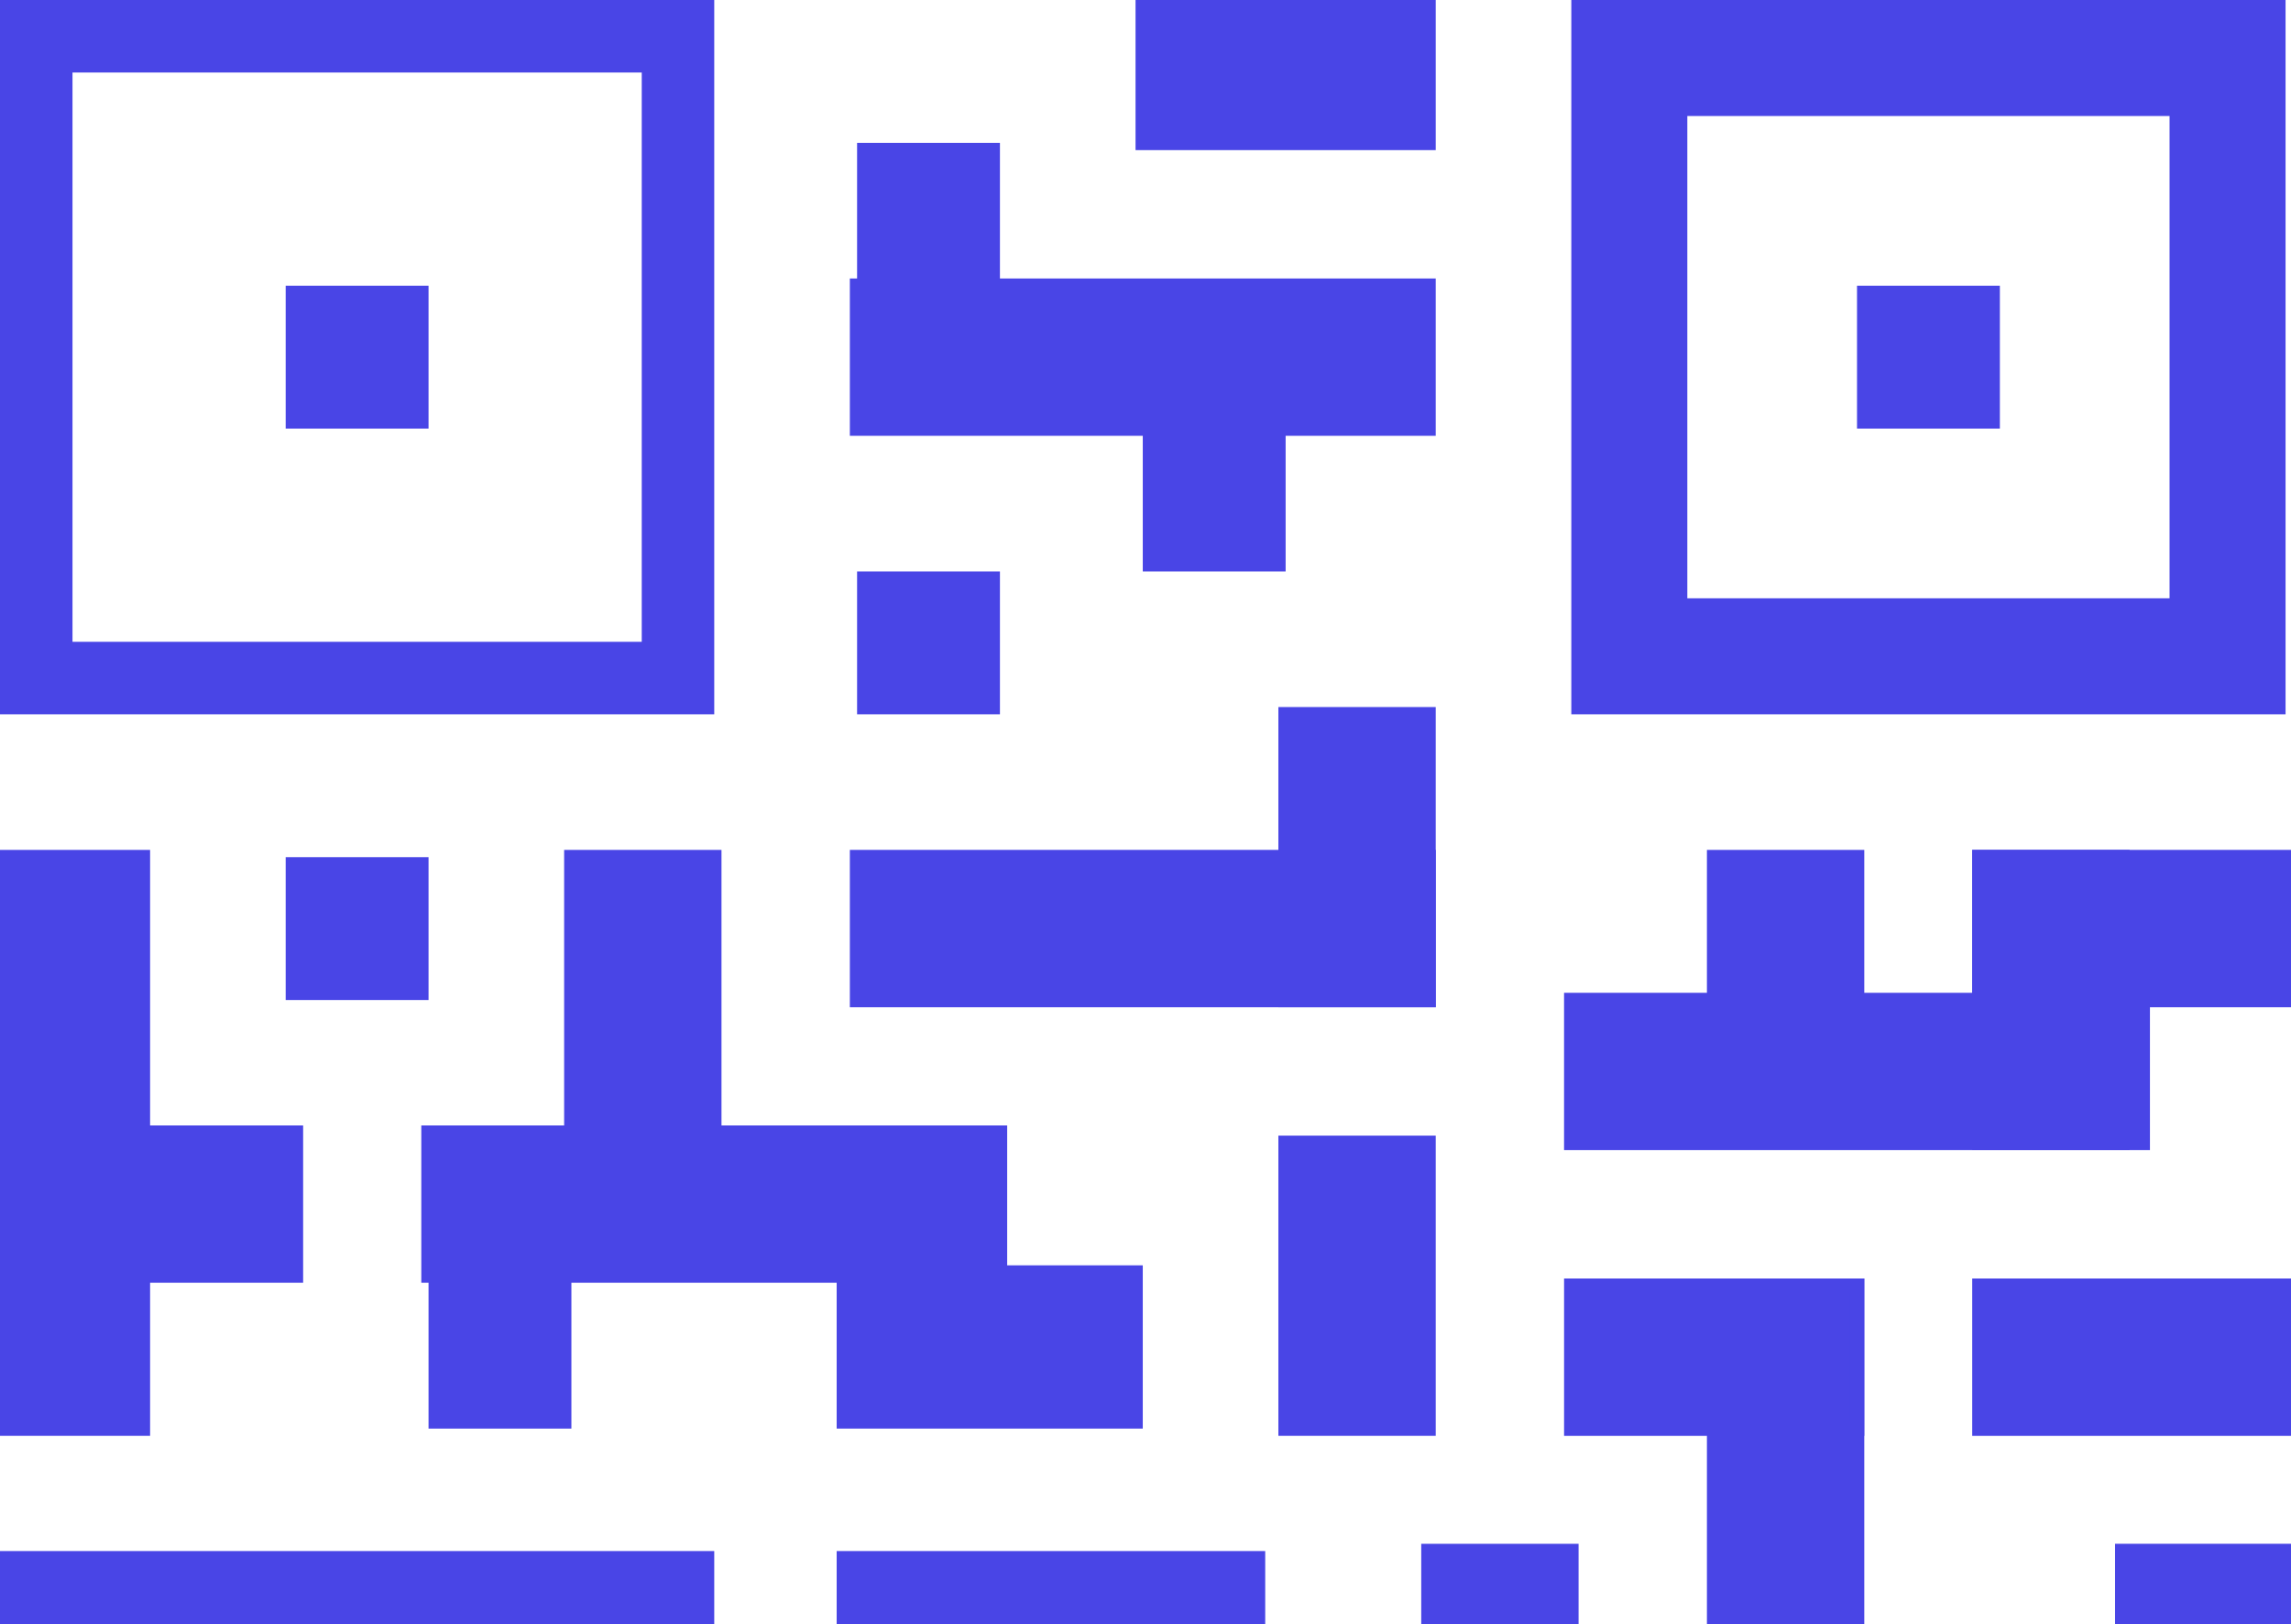
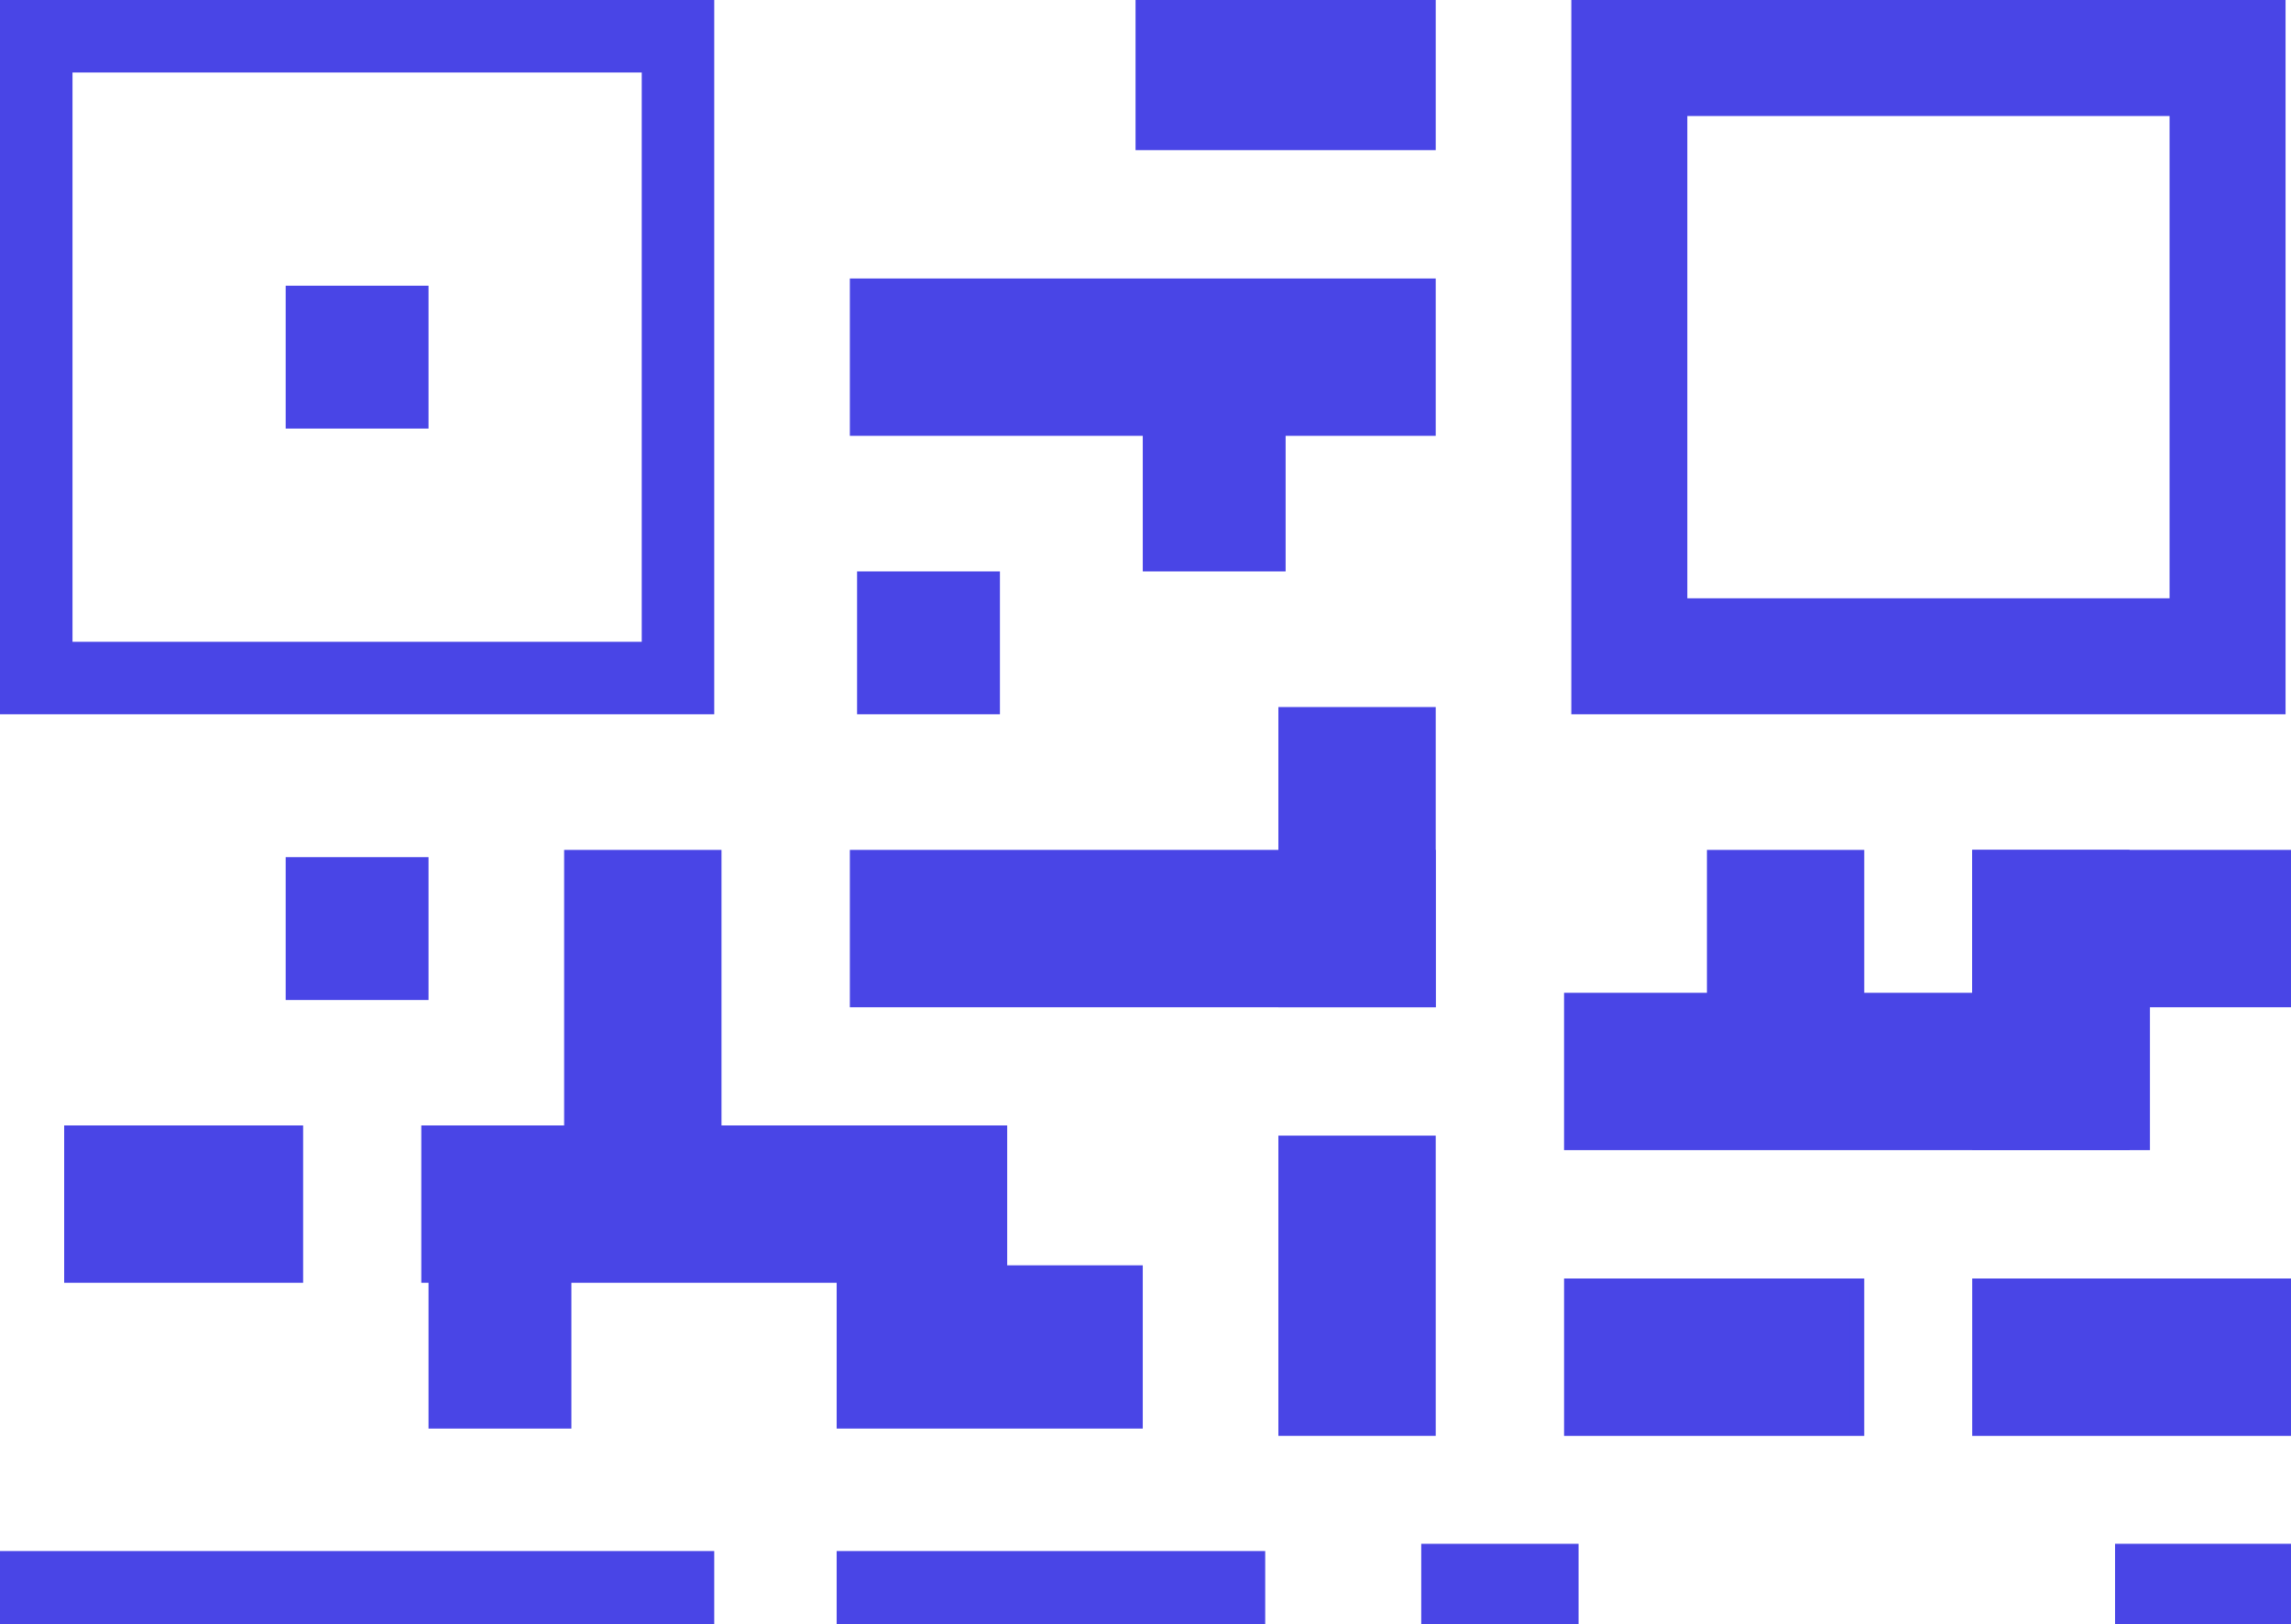
<svg xmlns="http://www.w3.org/2000/svg" viewBox="0 0 158 112" fill="none">
  <rect x="2.5" y="2.5" width="44.258" height="44.258" stroke-width="5" style="stroke: rgb(73, 69, 230); fill: rgba(255, 255, 255, 0);" transform="matrix(1, 0, 0, 1, 0, 0)" />
  <rect x="2.5" y="109.46" width="44.258" height="44.258" stroke-width="5" style="stroke: rgb(73, 69, 230); fill: rgb(73, 69, 230);" transform="matrix(1, 0, 0, 1, 0, 0)" />
  <rect x="112.367" y="4" width="41.258" height="41.258" stroke-width="8" style="stroke: rgb(73, 69, 230); fill: rgba(255, 255, 255, 0);" transform="matrix(1, 0, 0, 1, 0, 0)" />
  <rect x="22.166" y="22.166" width="4.926" height="4.926" stroke-width="4.926" style="stroke: rgb(73, 69, 230); fill: rgb(73, 69, 230);" transform="matrix(1, 0, 0, 1, 0, 0)" />
  <rect x="22.166" y="61.572" width="4.926" height="4.926" stroke-width="4.926" style="stroke: rgb(73, 69, 230); fill: rgb(73, 69, 230);" transform="matrix(1, 0, 0, 1, 0, 0)" />
  <rect x="61.572" y="41.869" width="4.926" height="4.926" stroke-width="4.926" style="stroke: rgb(73, 69, 230); fill: rgb(73, 69, 230);" transform="matrix(1, 0, 0, 1, 0, 0)" />
-   <rect x="61.572" y="12.315" width="4.926" height="14.777" stroke-width="4.926" style="stroke: rgb(73, 69, 230); fill: rgb(73, 69, 230);" transform="matrix(1, 0, 0, 1, 0, 0)" />
  <rect x="81.275" y="22.166" width="4.926" height="14.777" stroke-width="4.926" style="stroke: rgb(73, 69, 230); fill: rgb(73, 69, 230);" transform="matrix(1, 0, 0, 1, 0, 0)" />
  <rect x="32.018" y="89.719" width="4.926" height="6.333" stroke-width="4.926" style="stroke: rgb(73, 69, 230); fill: rgb(73, 69, 230);" transform="matrix(1, 0, 0, 1, 0, 0)" />
  <rect x="60.516" y="90.071" width="15.481" height="5.629" stroke-width="5.629" style="stroke: rgb(73, 69, 230); fill: rgb(73, 69, 230);" transform="matrix(1, 0, 0, 1, 0, 0)" />
  <rect x="60.164" y="109.423" width="24.629" height="4.926" stroke-width="4.926" style="stroke: rgb(73, 69, 230); fill: rgb(73, 69, 230);" transform="matrix(1, 0, 0, 1, 0, 0)" />
-   <rect x="130.533" y="22.166" width="4.926" height="4.926" stroke-width="4.926" style="stroke: rgb(73, 69, 230); fill: rgb(73, 69, 230);" transform="matrix(1, 0, 0, 1, 0, 0)" />
-   <rect y="59.109" width="9.852" height="39.406" style="stroke: rgb(73, 69, 230); fill: rgb(73, 69, 230);" transform="matrix(1, 0, 0, 1, 0, 0)" />
  <rect x="39.406" y="59.109" width="9.852" height="25.333" style="stroke: rgb(73, 69, 230); fill: rgb(73, 69, 230);" transform="matrix(1, 0, 0, 1, 0, 0)" />
  <rect x="98.516" y="106.96" width="9.852" height="19.703" style="stroke: rgb(73, 69, 230); fill: rgb(73, 69, 230);" transform="matrix(1, 0, 0, 1, 0, 0)" />
  <rect x="88.664" y="78.812" width="9.852" height="19.703" style="stroke: rgb(73, 69, 230); fill: rgb(73, 69, 230);" transform="matrix(1, 0, 0, 1, 0, 0)" />
  <rect x="88.664" y="49.258" width="9.852" height="19.703" style="stroke: rgb(73, 69, 230); fill: rgb(73, 69, 230);" transform="matrix(1, 0, 0, 1, 0, 0)" />
  <rect x="118.219" y="59.109" width="9.852" height="18.296" style="stroke: rgb(73, 69, 230); fill: rgb(73, 69, 230);" transform="matrix(1, 0, 0, 1, 0, 0)" />
-   <rect x="118.219" y="88.664" width="9.852" height="28.147" style="stroke: rgb(73, 69, 230); fill: rgb(73, 69, 230);" transform="matrix(1, 0, 0, 1, 0, 0)" />
  <rect x="136.514" y="59.109" width="9.852" height="19.703" style="stroke: rgb(73, 69, 230); fill: rgb(73, 69, 230);" transform="matrix(1, 0, 0, 1, 0, 0)" />
  <rect x="59.109" y="68.961" width="9.852" height="39.406" transform="matrix(0, -1, 1, 0, -9.851, 128.07)" style="stroke: rgb(73, 69, 230); fill: rgb(73, 69, 230);" />
  <rect x="108.367" y="78.812" width="9.852" height="39.406" transform="matrix(0, -1, 1, 0, 29.554, 187.18)" style="stroke: rgb(73, 69, 230); fill: rgb(73, 69, 230);" />
  <rect x="136.514" y="68.961" width="9.852" height="21.11" transform="matrix(0, -1, 1, 0, 67.553, 205.475)" style="stroke: rgb(73, 69, 230); fill: rgb(73, 69, 230);" />
  <rect x="136.514" y="98.516" width="9.852" height="21.11" transform="matrix(0, -1, 1, 0, 37.998, 235.03)" style="stroke: rgb(73, 69, 230); fill: rgb(73, 69, 230);" />
  <rect x="146.365" y="118.219" width="11.259" height="11.259" transform="matrix(0, -1, 1, 0, 28.146, 264.584)" style="stroke: rgb(73, 69, 230); fill: rgb(73, 69, 230);" />
  <rect x="108.367" y="98.516" width="9.852" height="19.703" transform="matrix(0, -1, 1, 0, 9.851, 206.883)" style="stroke: rgb(73, 69, 230); fill: rgb(73, 69, 230);" />
  <rect x="59.109" y="29.555" width="9.852" height="39.406" transform="matrix(0, -1, 1, 0, 29.555, 88.664)" style="stroke: rgb(73, 69, 230); fill: rgb(73, 69, 230);" />
  <rect x="78.812" y="9.852" width="9.852" height="19.703" transform="matrix(0, -1, 1, 0, 68.961, 88.664)" style="stroke: rgb(73, 69, 230); fill: rgb(73, 69, 230);" />
  <rect x="68.961" y="78.109" width="9.852" height="39.406" transform="matrix(0, 1, -1, 0, 147.07, 9.148)" style="stroke: rgb(73, 69, 230); fill: rgb(73, 69, 230);" />
  <rect x="20.406" y="78.109" width="9.852" height="15.481" transform="matrix(0, 1, -1, 0, 98.515, 57.703)" style="stroke: rgb(73, 69, 230); fill: rgb(73, 69, 230);" />
</svg>